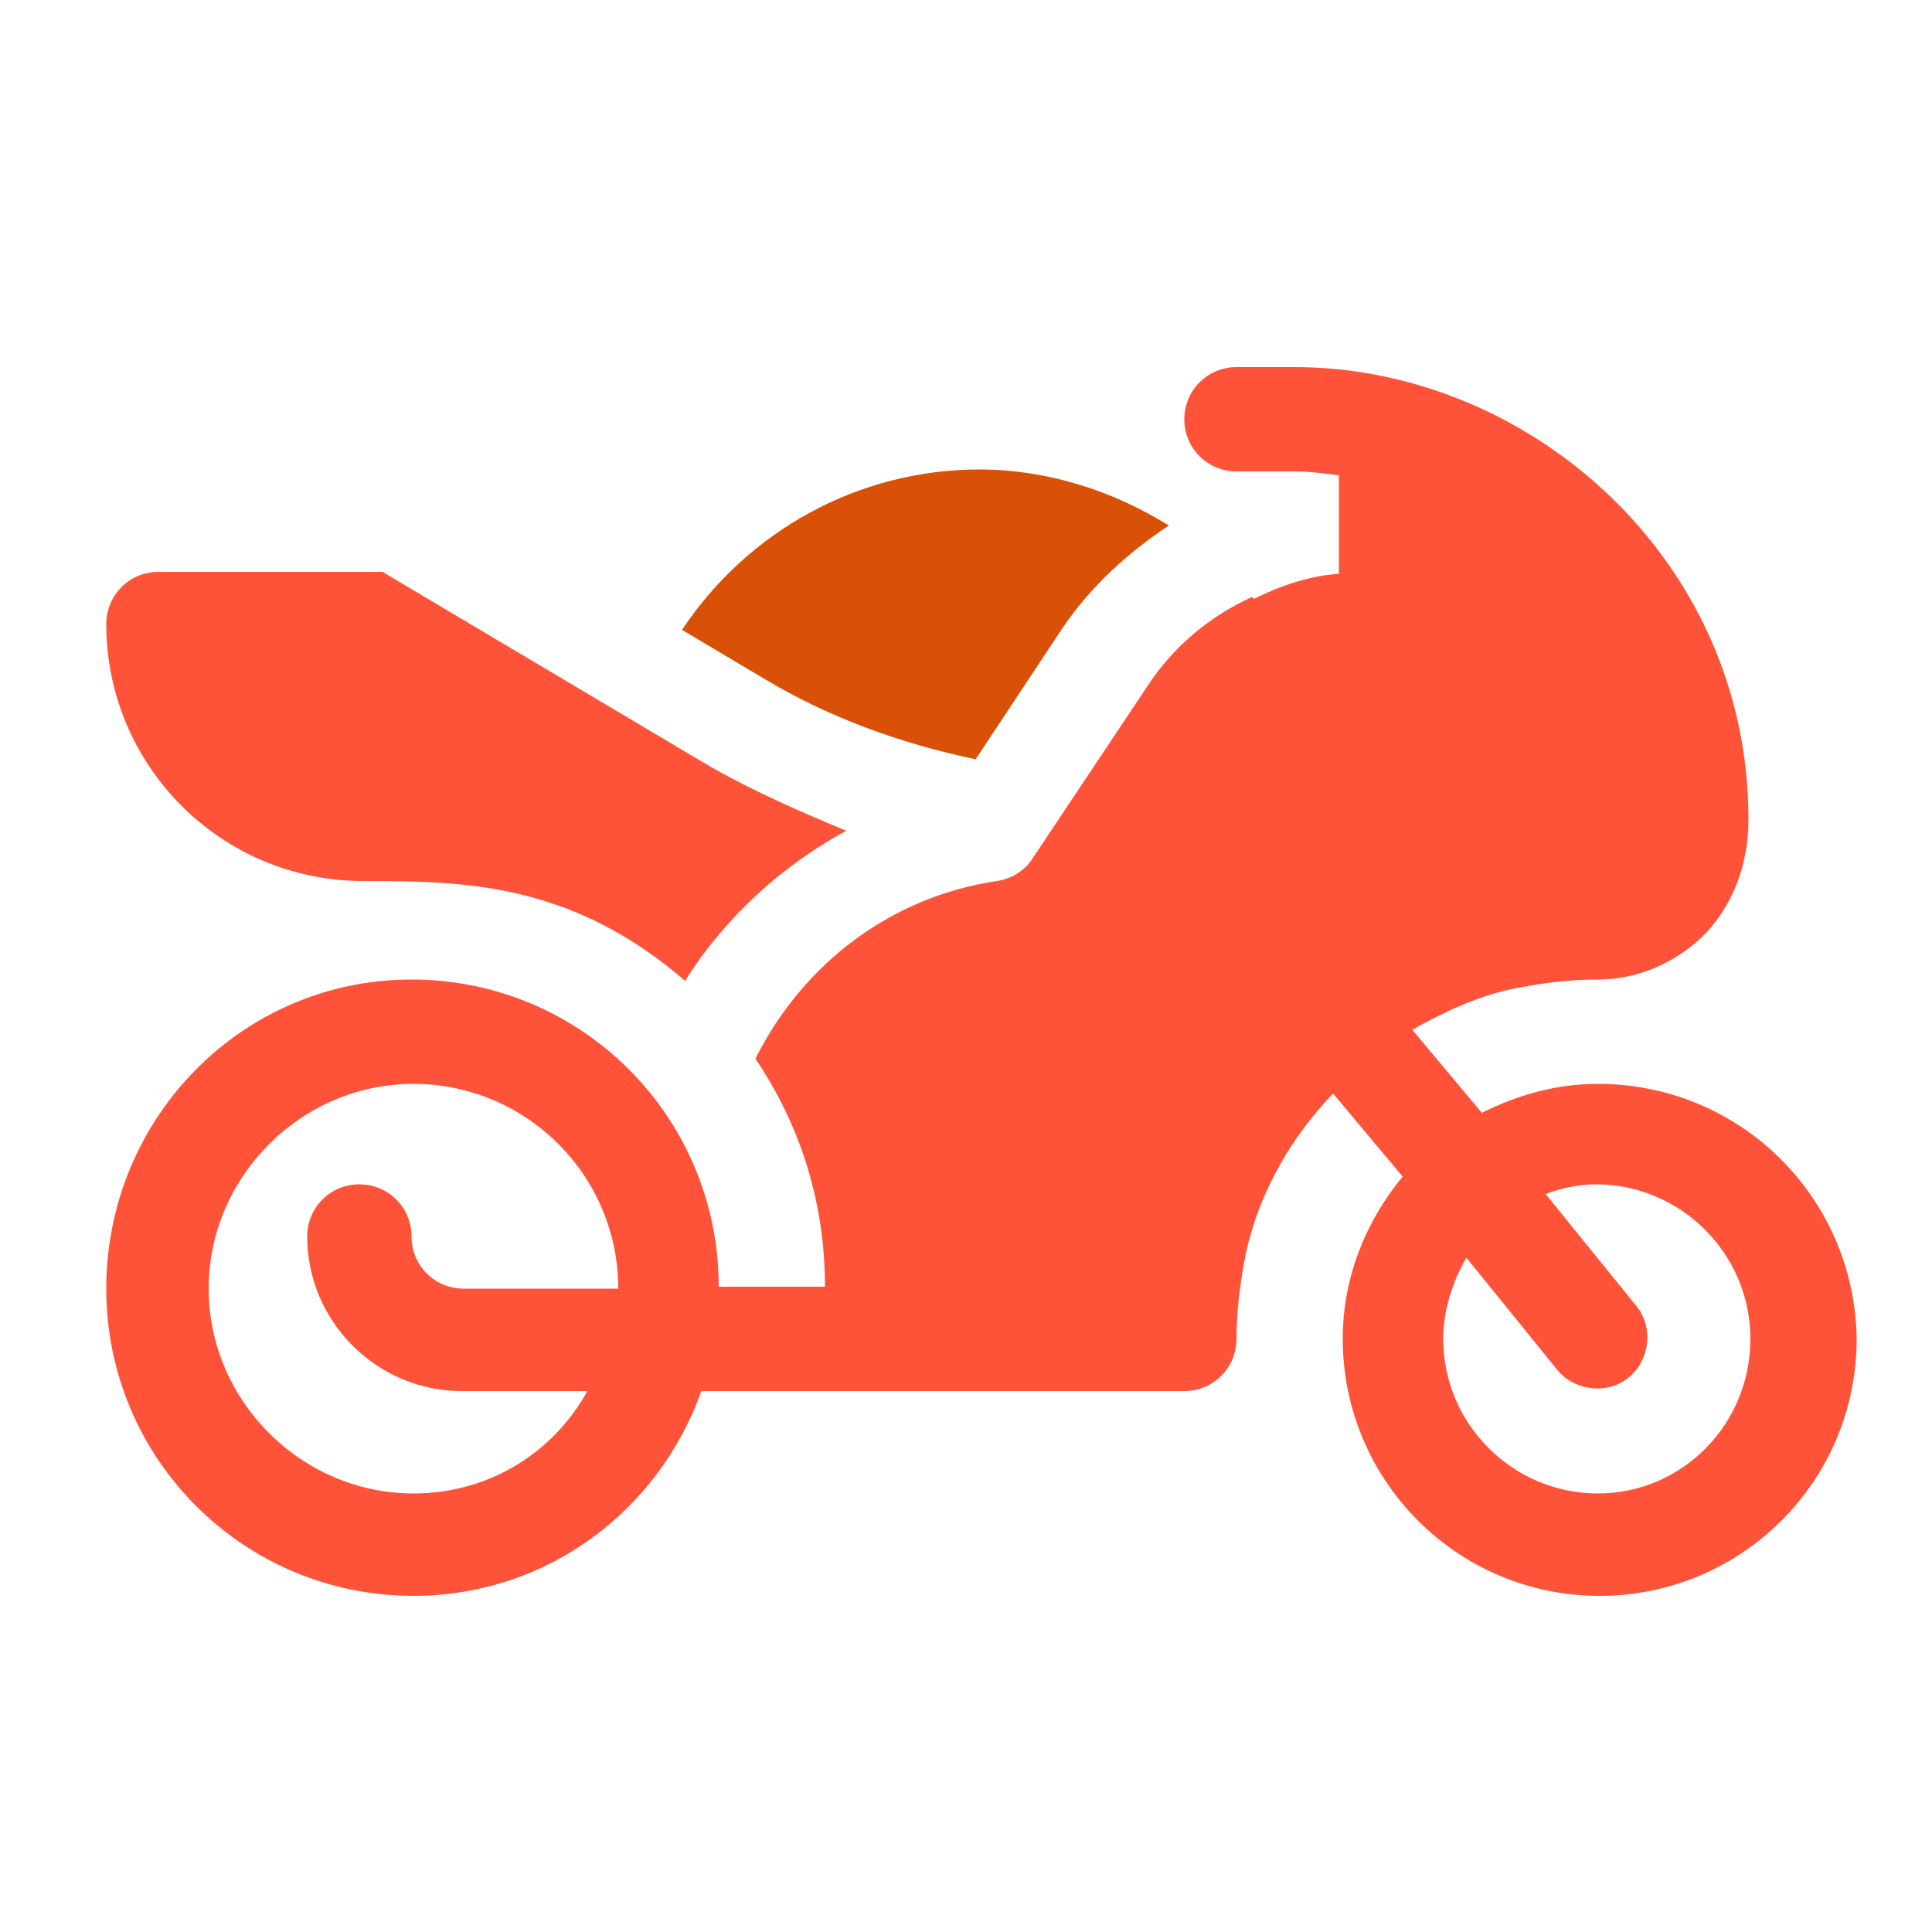
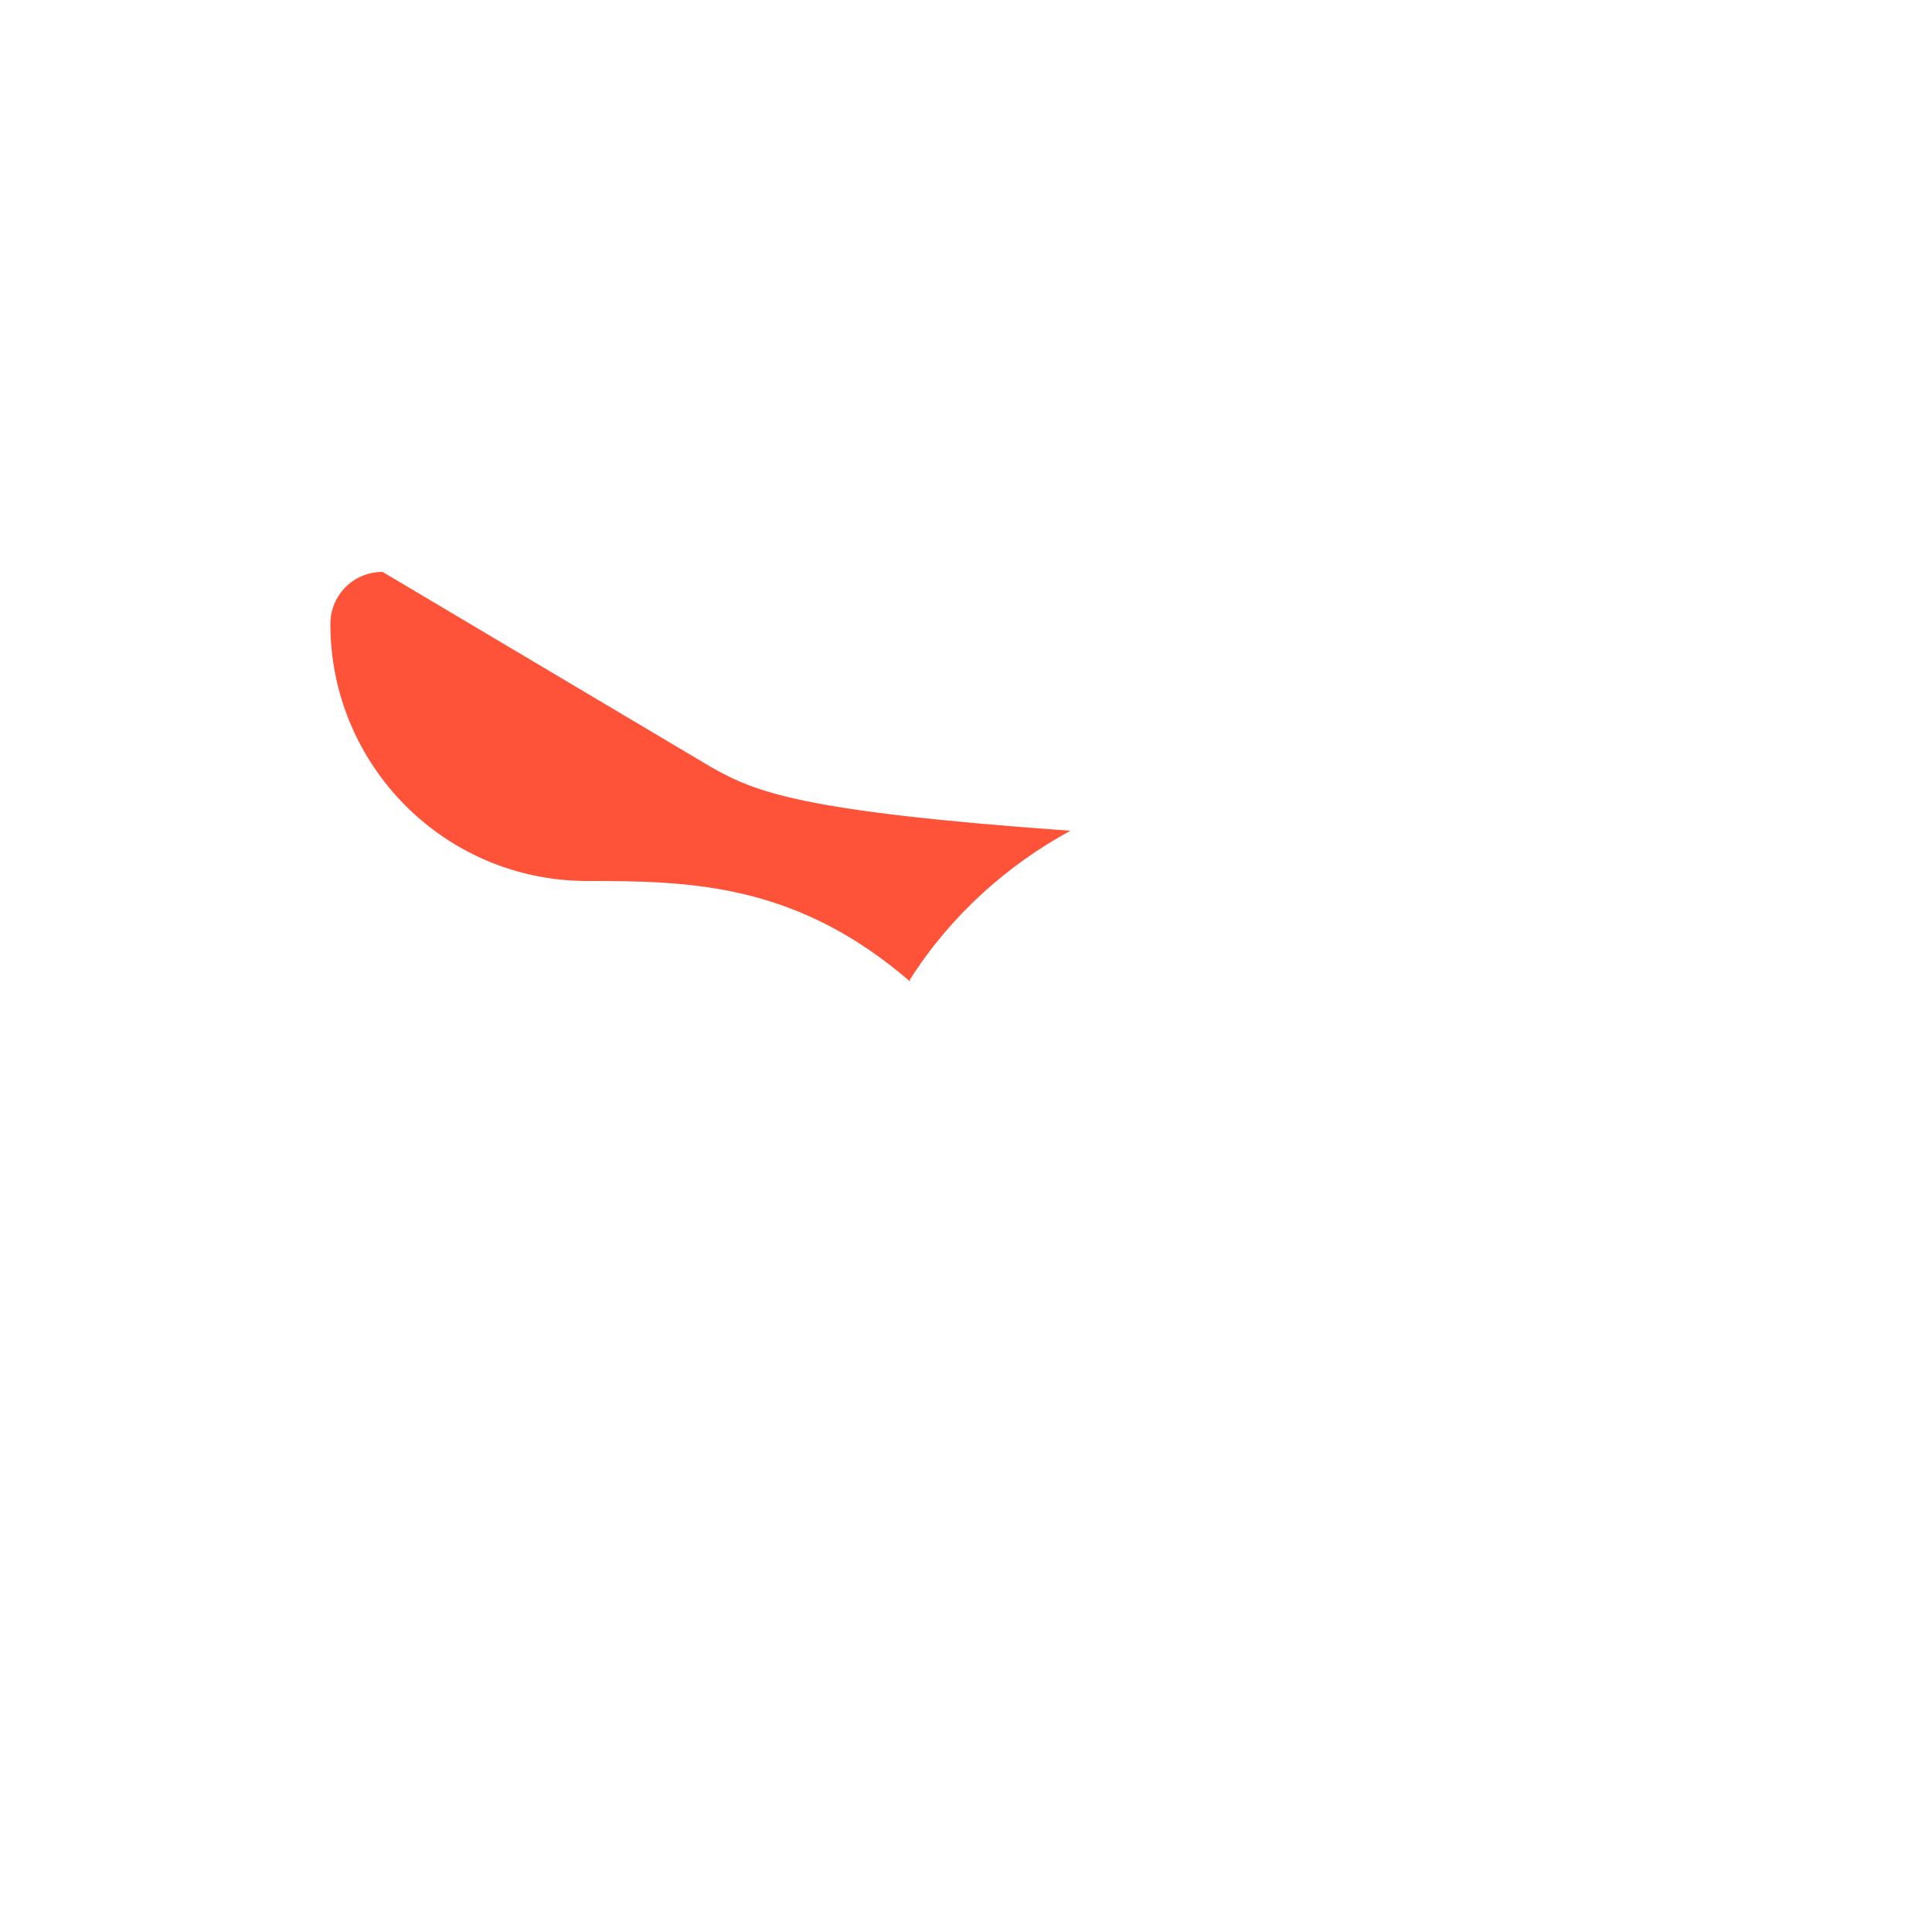
<svg xmlns="http://www.w3.org/2000/svg" version="1.1" id="Layer_1" x="0px" y="0px" viewBox="0 0 100 100" style="enable-background:new 0 0 100 100;" xml:space="preserve">
  <style type="text/css">
	.st0{fill:#FF5339;}
	.st1{fill:#D85107;}
</style>
-   <path class="st0" d="M82.7,56.1c-2.2,0-4.2,0.6-6,1.5l-3.6-4.3c1.6-0.9,3.3-1.7,5.1-2.1c1.5-0.3,2.9-0.5,4.5-0.5  c2,0,3.9-0.8,5.4-2.2c1.5-1.5,2.4-3.6,2.4-6.1C90.5,28.9,79.1,19,67,19h-3c-1.5,0-2.7,1.2-2.7,2.7c0,1.5,1.2,2.7,2.7,2.7h3  c0.8,0,1.5,0.1,2.3,0.2v5.1c-1.5,0.1-3,0.6-4.4,1.3c0,0,0,0-0.1-0.1c-2.2,1-4.1,2.6-5.4,4.6l-6,9c-0.4,0.6-1.1,1-1.8,1.1  c-5.4,0.8-10,4.2-12.5,9.2c2.3,3.4,3.6,7.4,3.6,11.8h-5.5c0-8.8-7.1-15.9-15.9-15.9S5.5,57.9,5.5,66.7s7.1,15.9,15.9,15.9  c6.9,0,12.7-4.4,14.9-10.6h25c1.5,0,2.7-1.2,2.7-2.7c0-1.5,0.2-3,0.5-4.5c0.7-3.1,2.3-5.9,4.5-8.2l3.6,4.3c-1.9,2.3-3.1,5.2-3.1,8.4  c0,7.3,5.9,13.3,13.3,13.3c7.3,0,13.3-5.9,13.3-13.3C96,62,90.1,56.1,82.7,56.1z M21.4,77.3c-5.8,0-10.6-4.8-10.6-10.6  c0-5.8,4.8-10.6,10.6-10.6S32,60.8,32,66.7h-8c-1.5,0-2.7-1.2-2.7-2.7c0-1.5-1.2-2.7-2.7-2.7c-1.5,0-2.7,1.2-2.7,2.7  c0,4.4,3.6,8,8,8h6.5C28.7,75.1,25.4,77.3,21.4,77.3z M82.7,77.3c-4.4,0-8-3.6-8-8c0-1.5,0.5-3,1.2-4.2l4.7,5.8  c0.9,1.1,2.6,1.3,3.7,0.4c1.1-0.9,1.3-2.6,0.4-3.7l-4.7-5.8c0.8-0.3,1.7-0.5,2.6-0.5c4.4,0,8,3.6,8,8S87.1,77.3,82.7,77.3z" />
-   <path class="st1" d="M50.5,39.3l4.5-6.8c1.5-2.2,3.4-3.9,5.5-5.3c-2.9-1.8-6.3-2.9-9.8-2.9c-6.3,0-12,3.2-15.4,8.3l4.2,2.5  C43,37.2,46.7,38.5,50.5,39.3z" />
-   <path class="st0" d="M36.8,39.7l-17-10.1H8.2c-1.5,0-2.7,1.2-2.7,2.7c0,7.3,5.9,13.3,13.3,13.3c5.3,0,10.8,0.1,16.7,5.2  c0,0,0-0.1,0-0.1c2.1-3.3,5-5.9,8.3-7.7C41.4,42,39.1,41,36.8,39.7z" />
+   <path class="st0" d="M36.8,39.7l-17-10.1c-1.5,0-2.7,1.2-2.7,2.7c0,7.3,5.9,13.3,13.3,13.3c5.3,0,10.8,0.1,16.7,5.2  c0,0,0-0.1,0-0.1c2.1-3.3,5-5.9,8.3-7.7C41.4,42,39.1,41,36.8,39.7z" />
</svg>